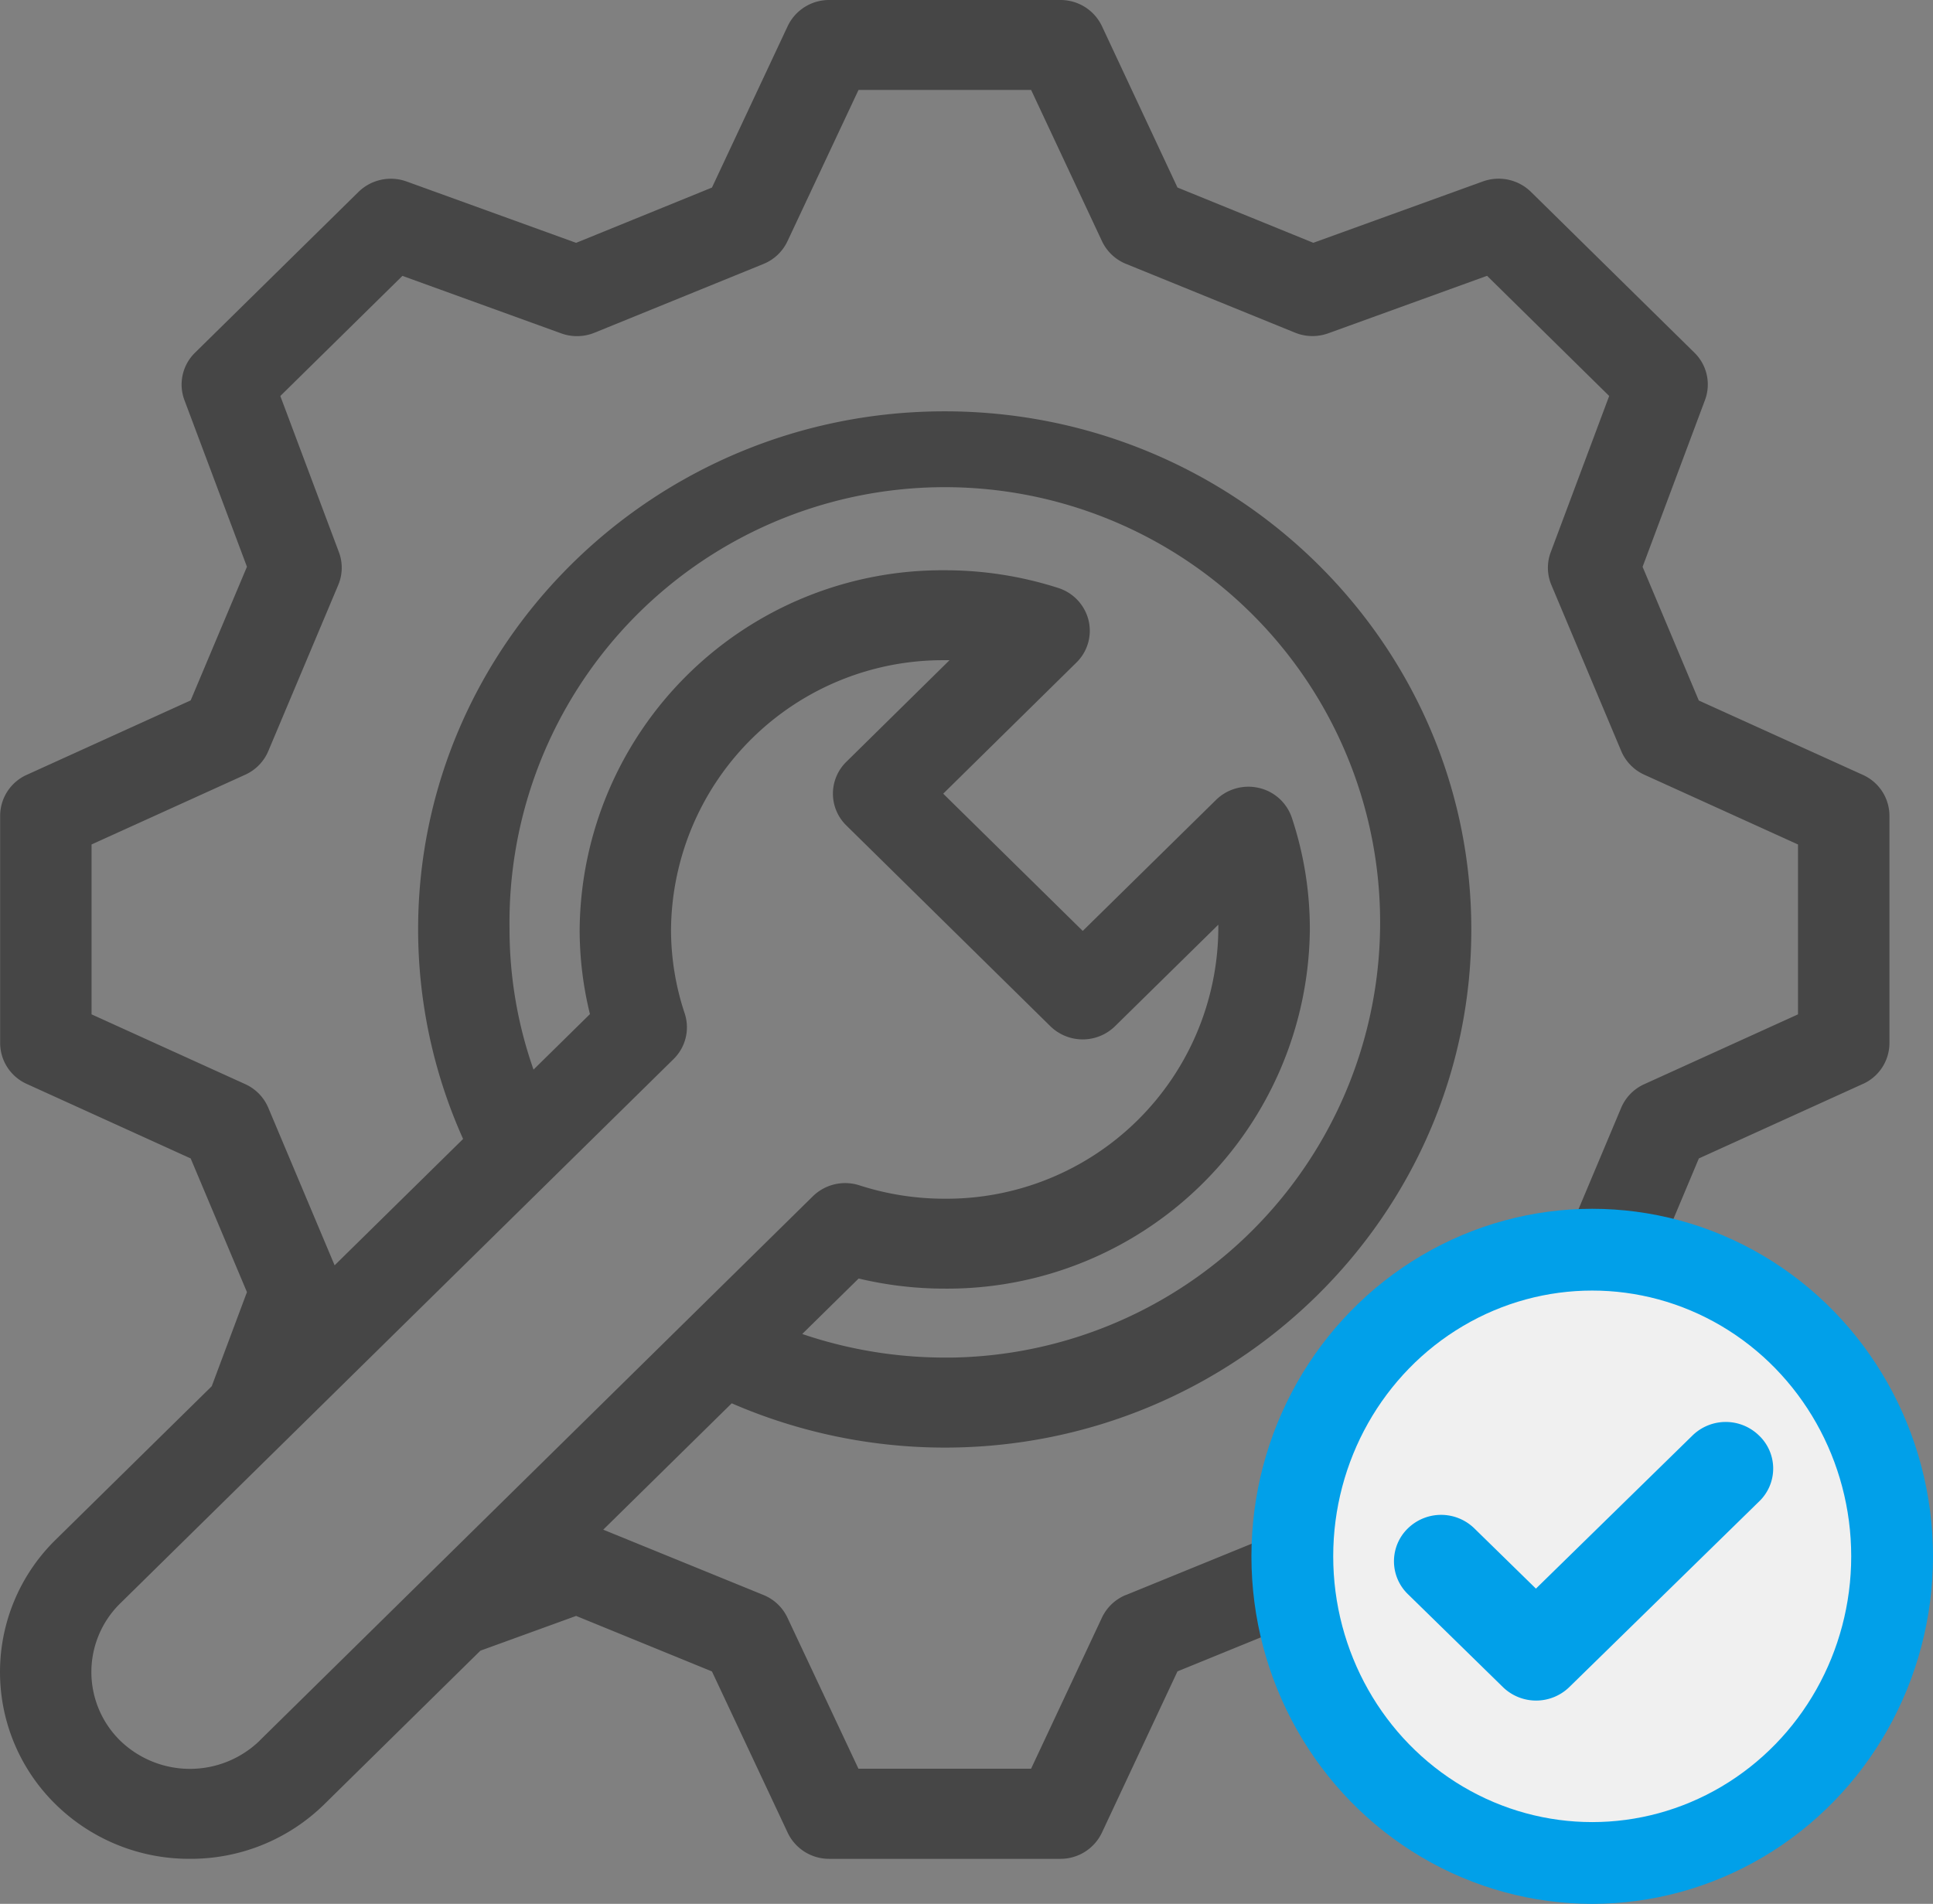
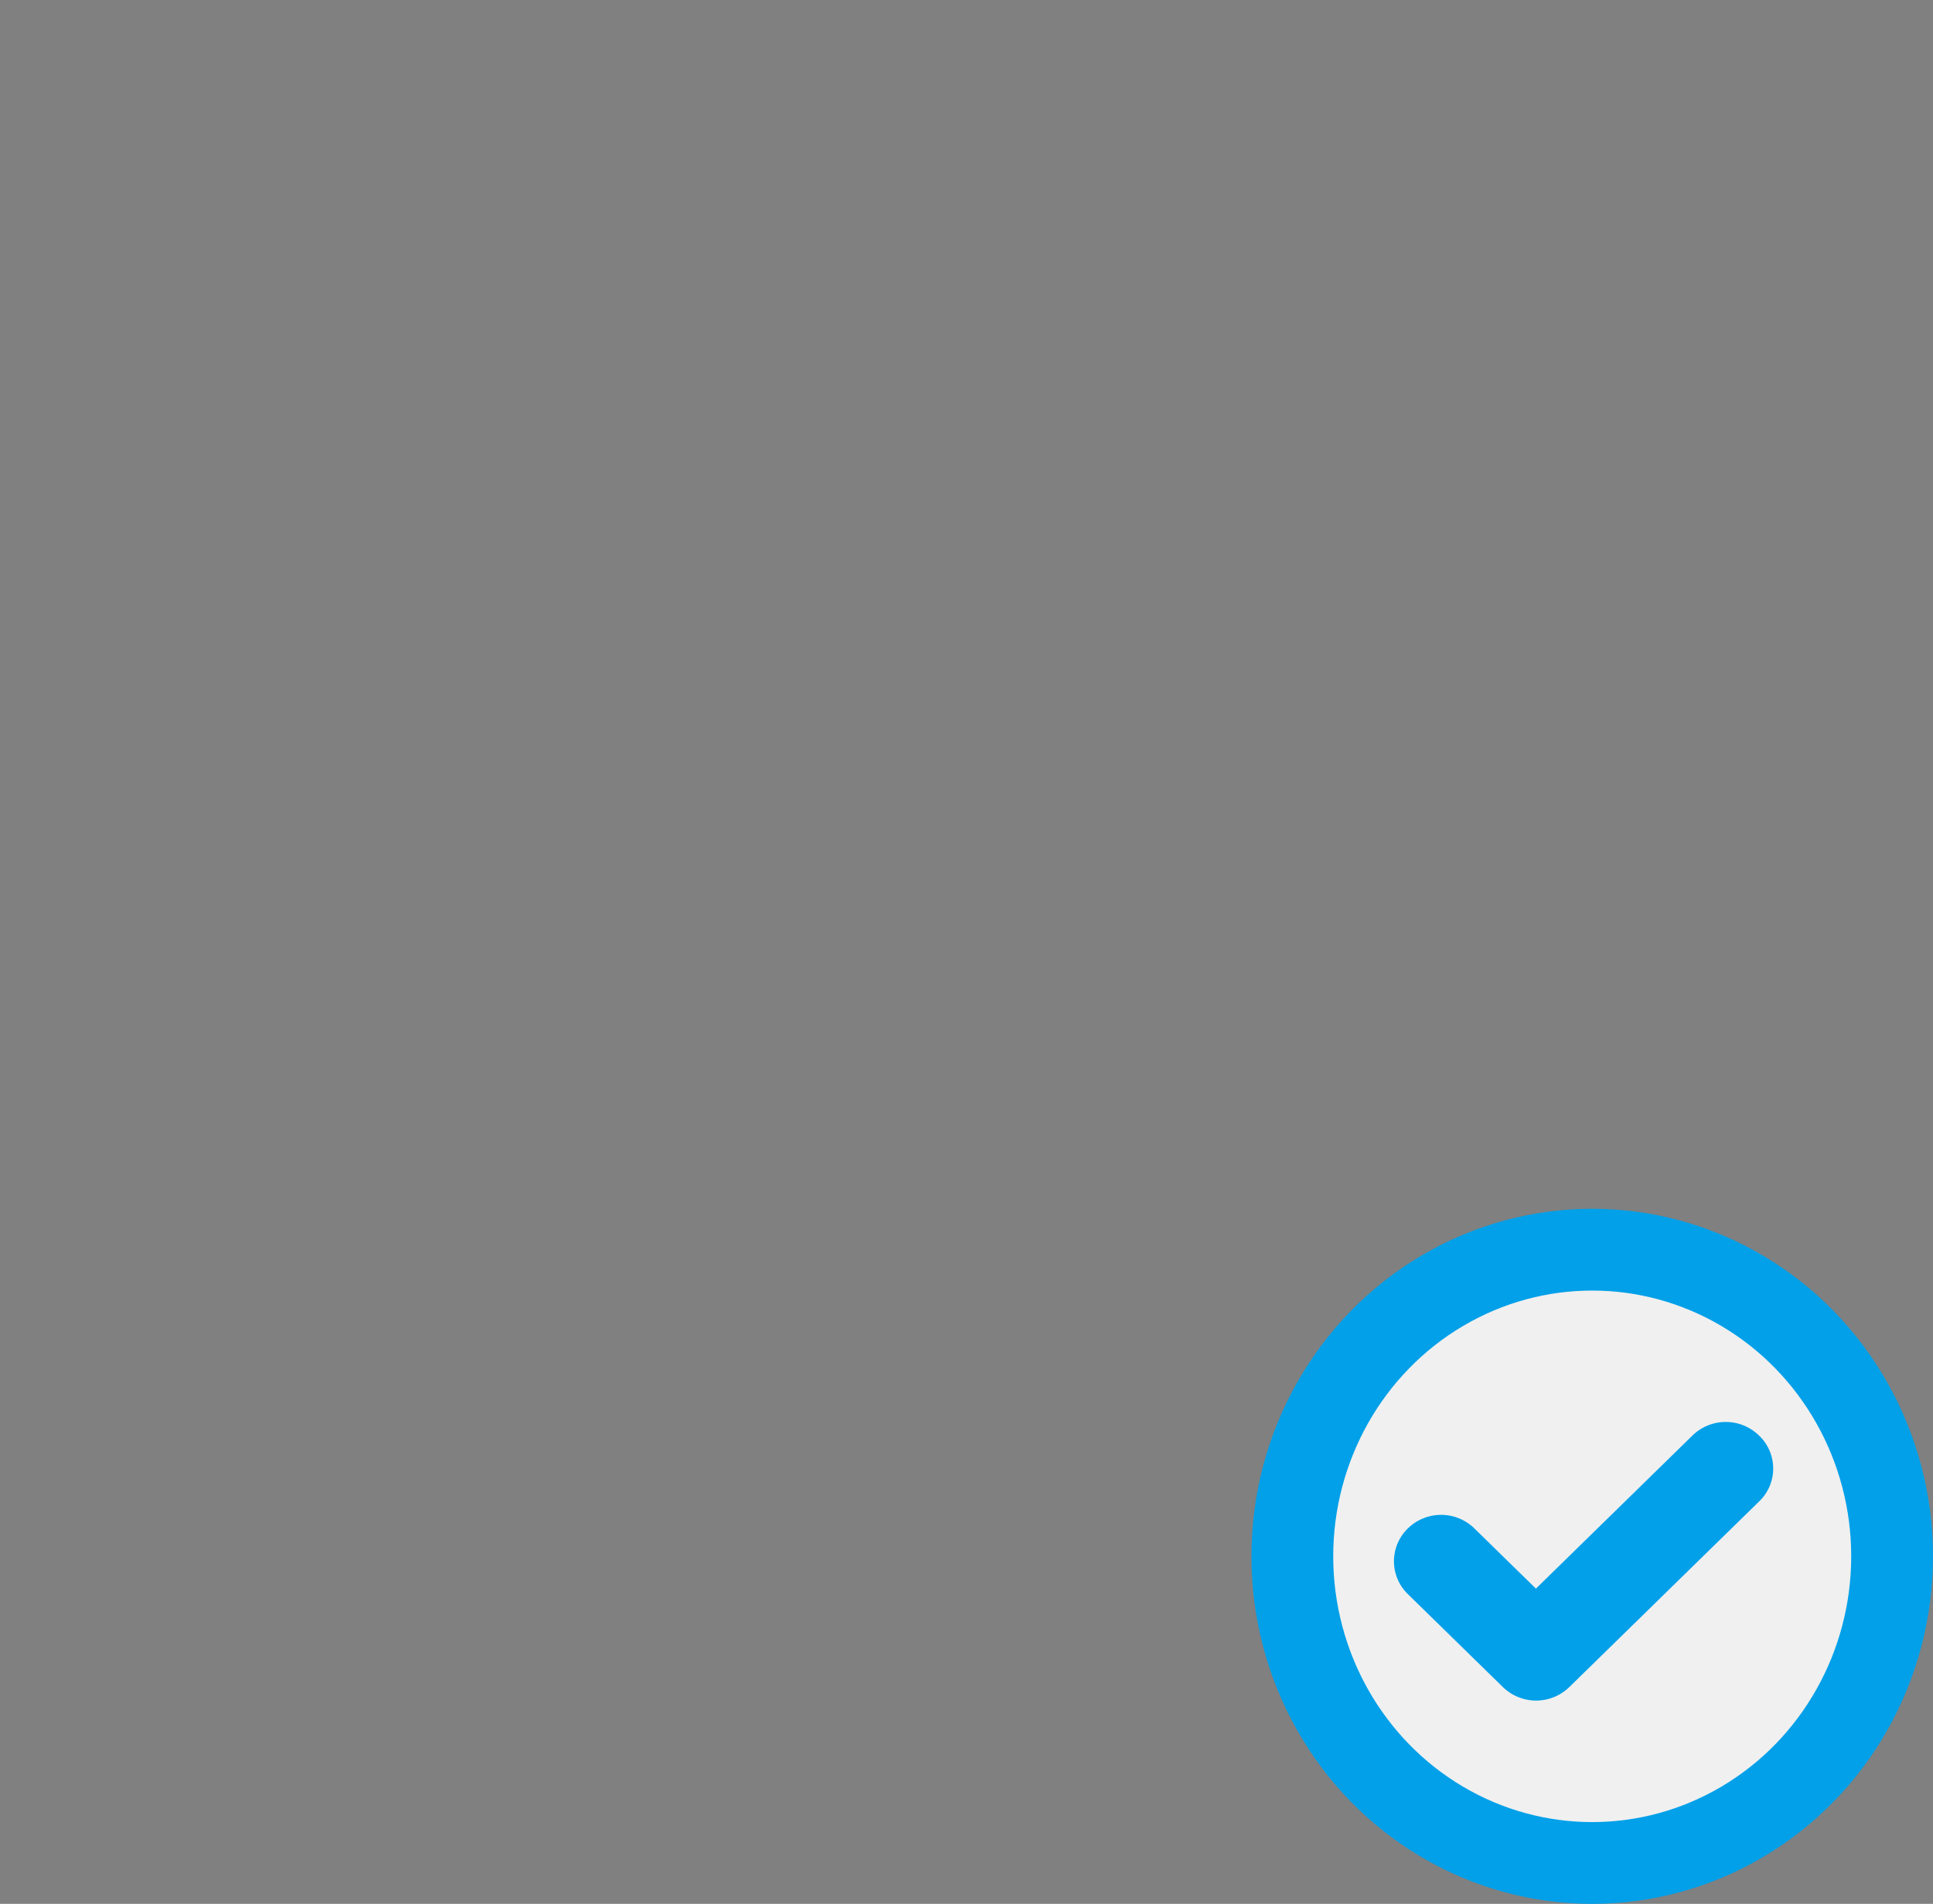
<svg xmlns="http://www.w3.org/2000/svg" width="141.804" height="139.695" viewBox="0 0 141.804 139.695">
  <rect x="0" y="0" width="141.804" height="139.695" fill="#808080" stroke="none" />
  <g id="グループ_4154" data-name="グループ 4154" transform="translate(-276.196 -2223.305)">
-     <path id="パス_23153" data-name="パス 23153" d="M136.662,79.535a3.3,3.3,0,0,0,1.947-2.994V59.851a3.3,3.3,0,0,0-1.949-2.994L124.624,51.4,120.5,41.59l4.578-12.239a3.262,3.262,0,0,0-.776-3.473l-11.993-11.8a3.393,3.393,0,0,0-3.53-.763l-12.435,4.5-9.965-4.056L80.837,1.918A3.358,3.358,0,0,0,77.789,0H60.83a3.358,3.358,0,0,0-3.045,1.916L52.229,13.762l-9.965,4.056-12.434-4.5a3.393,3.393,0,0,0-3.53.763l-11.995,11.8a3.262,3.262,0,0,0-.776,3.475l4.587,12.229-4.128,9.806L1.959,56.855A3.3,3.3,0,0,0,.011,59.849V76.537a3.3,3.3,0,0,0,1.947,2.994L13.988,85l4.128,9.808-2.584,6.907L4.072,112.988A13.586,13.586,0,0,0,3.888,132.2c.061.062.122.123.184.184a13.963,13.963,0,0,0,9.862,4.006,13.962,13.962,0,0,0,9.86-4.006l11.448-11.266,7.021-2.55,9.965,4.073,5.558,11.838a3.358,3.358,0,0,0,3.044,1.912H77.789a3.357,3.357,0,0,0,3.045-1.917l5.544-11.837,6.709-2.737a23.2,23.2,0,0,0,22.3,16.491,23.532,23.532,0,0,0,16.681-6.97,22.388,22.388,0,0,0,6.542-15.879A22.94,22.94,0,0,0,121.855,91.6l2.772-6.6,12.037-5.469ZM19.052,127.717a7.354,7.354,0,0,1-10.236,0,7.051,7.051,0,0,1-.093-9.972c.03-.031.062-.062.093-.093l40.594-39.94a3.263,3.263,0,0,0,.816-3.361,19.431,19.431,0,0,1-1-6.152A19.942,19.942,0,0,1,69.3,48.442h.356L62.085,55.9a3.263,3.263,0,0,0-.053,4.613l.053.053L77.055,75.3a3.391,3.391,0,0,0,4.741,0l7.579-7.45v.35A19.942,19.942,0,0,1,69.3,87.956a20.319,20.319,0,0,1-6.252-.982,3.39,3.39,0,0,0-3.415.8l-40.584,39.94ZM37.38,68.2A31.935,31.935,0,1,1,69.824,99.612c-.173,0-.346,0-.519,0a32.547,32.547,0,0,1-10.454-1.731L62.99,93.81a27.14,27.14,0,0,0,6.321.743A26.6,26.6,0,0,0,96.09,68.2a25.859,25.859,0,0,0-1.324-8.206,3.332,3.332,0,0,0-2.408-2.179,3.391,3.391,0,0,0-3.148.876L79.43,68.306,69.194,58.236l9.774-9.624a3.264,3.264,0,0,0,.887-3.1,3.328,3.328,0,0,0-2.218-2.369,27.146,27.146,0,0,0-8.339-1.3A26.6,26.6,0,0,0,42.523,68.2a25.928,25.928,0,0,0,.755,6.21l-4.139,4.072A31.07,31.07,0,0,1,37.379,68.2ZM82.6,117.028a3.327,3.327,0,0,0-1.761,1.663l-5.2,11.089H62.976l-5.212-11.089A3.327,3.327,0,0,0,56,117.028l-11.746-4.789,9.425-9.272a39.3,39.3,0,0,0,15.623,3.25c21.3,0,38.633-17.054,38.633-38.017S90.608,30.181,69.3,30.181,30.673,47.238,30.673,68.2a37.589,37.589,0,0,0,3.3,15.371l-9.425,9.27L19.681,81.28a3.328,3.328,0,0,0-1.691-1.732L6.717,74.428V61.962l11.272-5.117a3.324,3.324,0,0,0,1.693-1.734L24.815,42.92a3.252,3.252,0,0,0,.049-2.4l-4.3-11.463,8.958-8.815,11.651,4.22a3.4,3.4,0,0,0,2.439-.048l12.388-5.043A3.327,3.327,0,0,0,57.768,17.7L62.98,6.6H75.643l5.2,11.1a3.327,3.327,0,0,0,1.763,1.663L95,24.408a3.4,3.4,0,0,0,2.439.048l11.651-4.219,8.959,8.817-4.289,11.466a3.249,3.249,0,0,0,.048,2.4l5.126,12.191a3.328,3.328,0,0,0,1.694,1.735L131.9,61.963V74.428l-11.28,5.125a3.324,3.324,0,0,0-1.693,1.734L114.97,90.7a23.056,23.056,0,0,0-22.788,22.423L82.6,117.033Zm49.3-3.492a16.514,16.514,0,1,1-16.782-16.243l.269,0A16.4,16.4,0,0,1,131.9,113.541" transform="translate(276.196 2223.305)" fill="#464646" />
    <g id="グループ_4567" data-name="グループ 4567">
      <ellipse id="楕円形_115" data-name="楕円形 115" cx="22" cy="22.5" rx="22" ry="22.5" transform="translate(371 2315)" fill="#f0f0f0" stroke="#01a0e9" stroke-width="6" />
      <path id="パス_20317" data-name="パス 20317" d="M25.1,4.1,11.161,17.734a2.491,2.491,0,0,1-3.472,0L.72,10.917a2.362,2.362,0,0,1,0-3.4,2.491,2.491,0,0,1,3.472,0l5.22,5.107L21.6.7a2.491,2.491,0,0,1,3.472,0A2.342,2.342,0,0,1,25.1,4.1" transform="translate(379.459 2328.645)" fill="#01a0e9" stroke="#01a0e9" stroke-linecap="round" stroke-width="2" />
    </g>
  </g>
</svg>